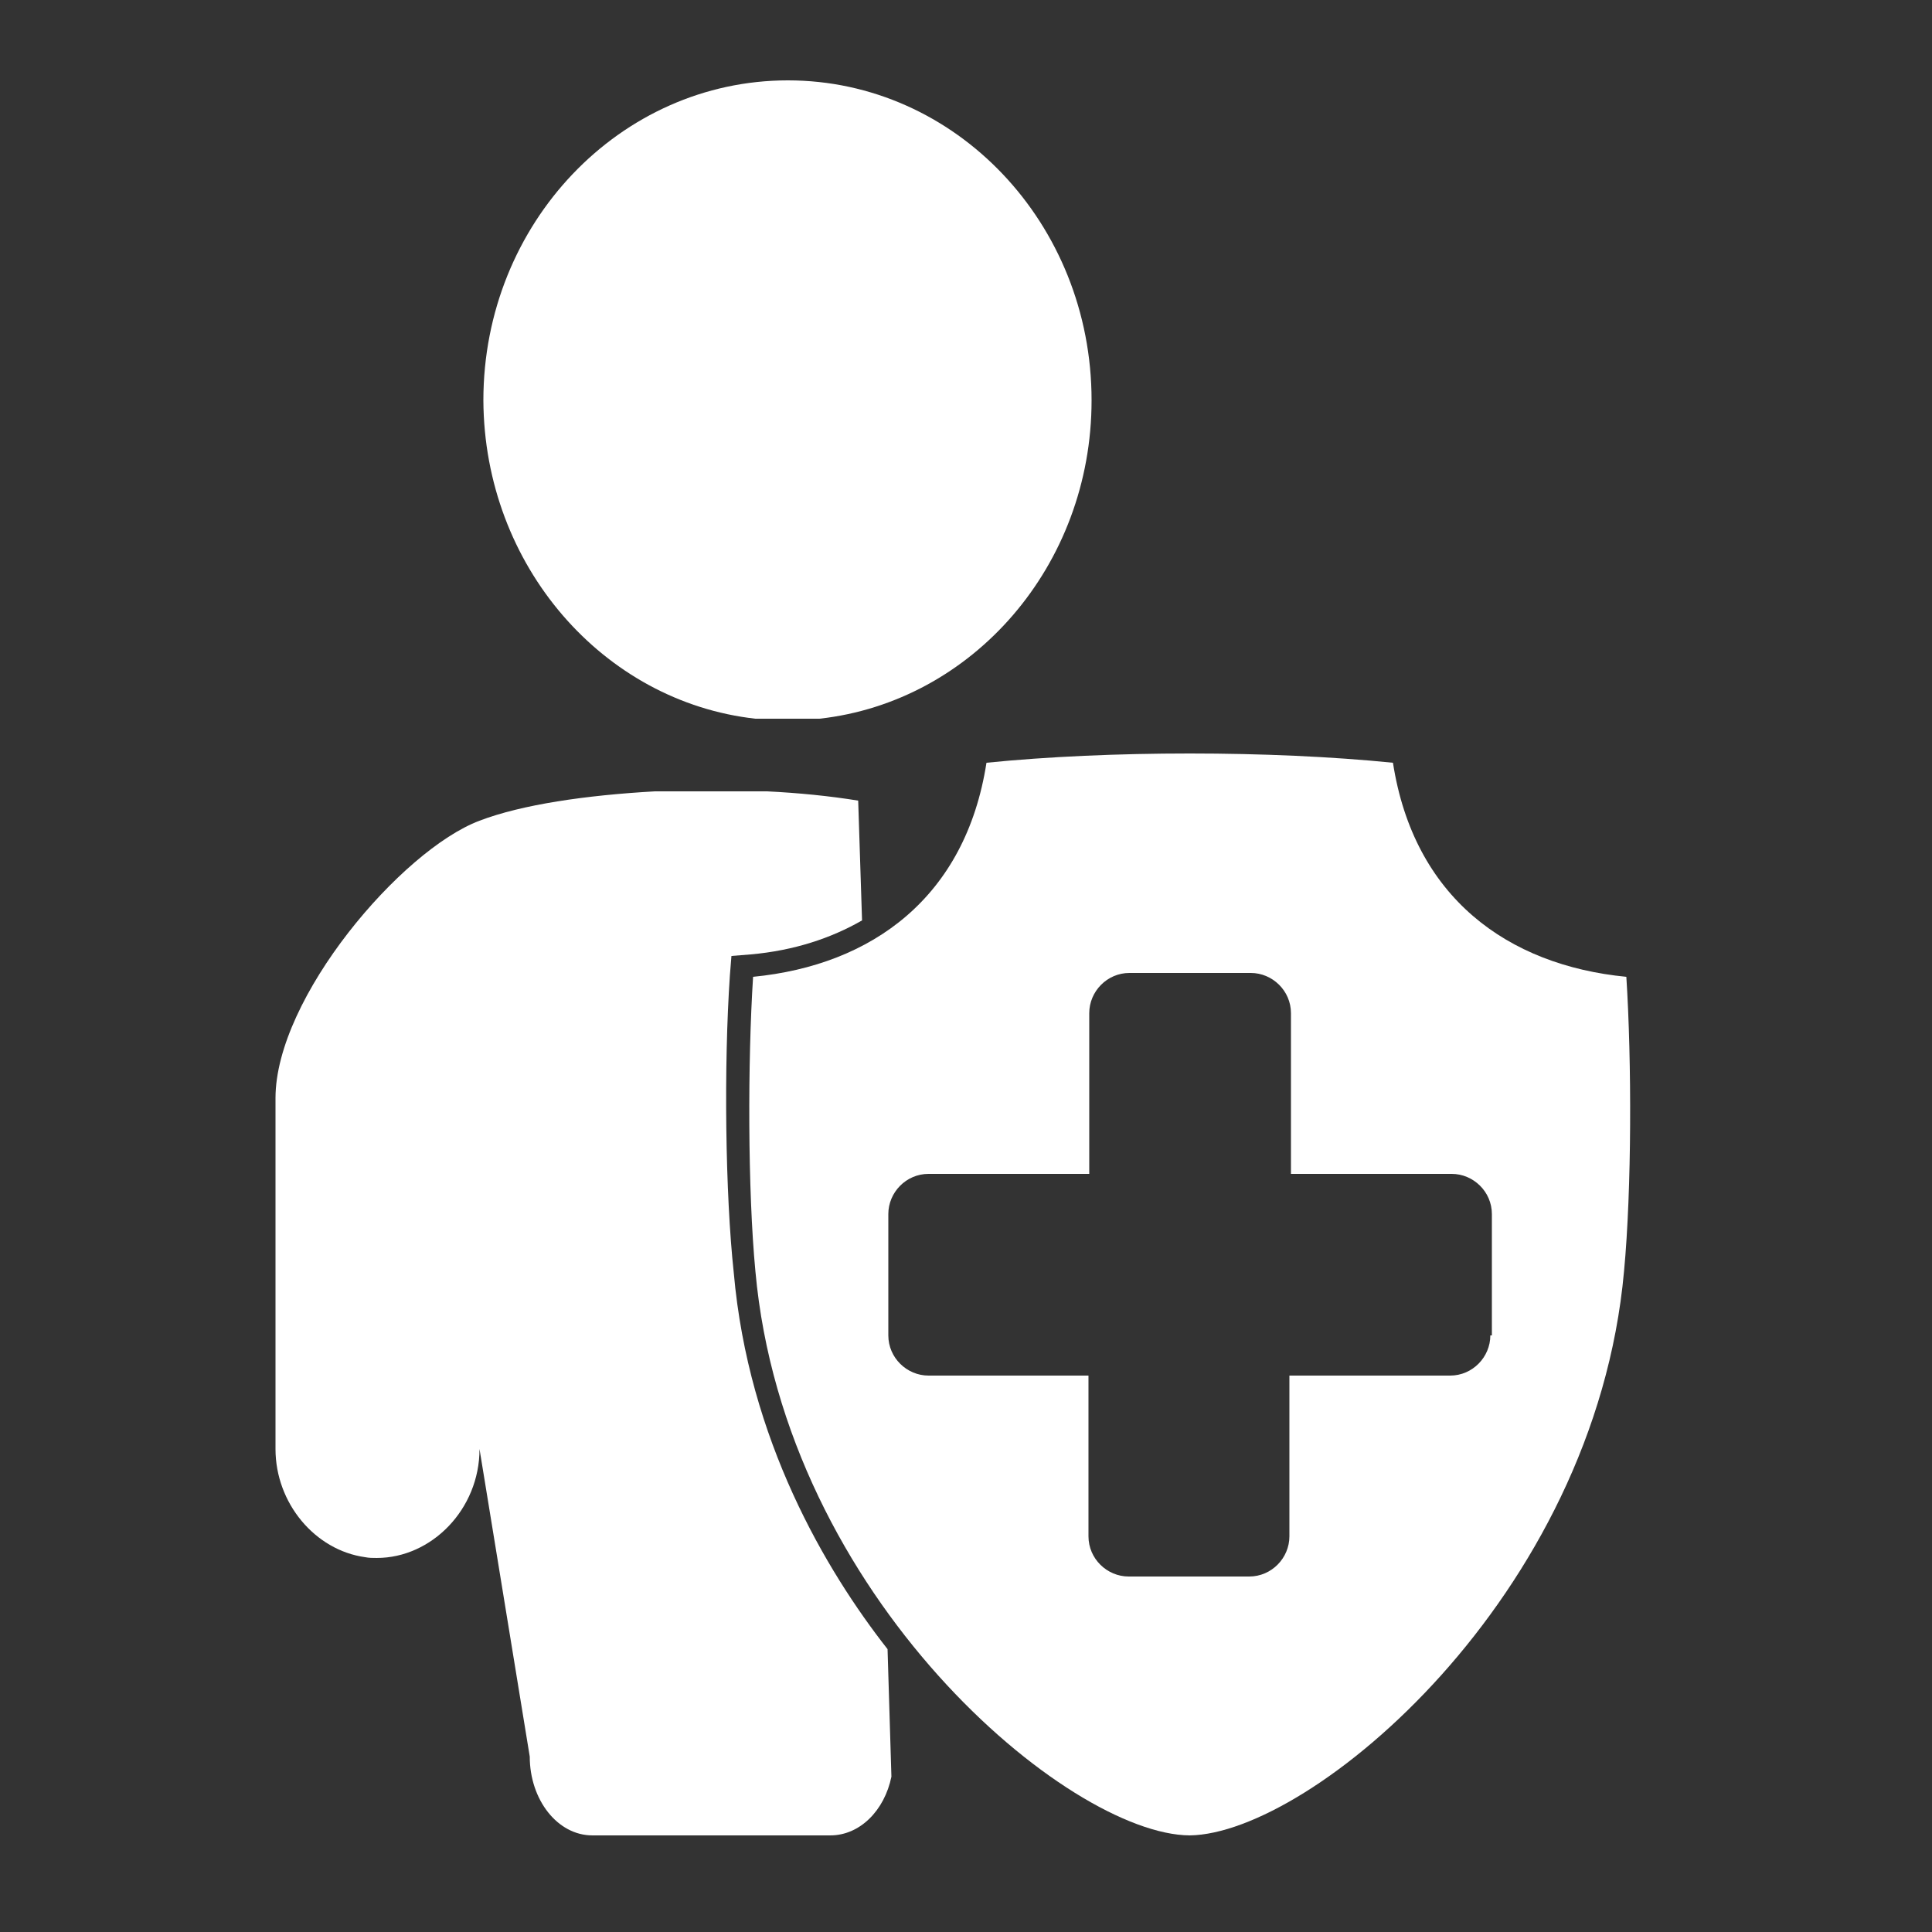
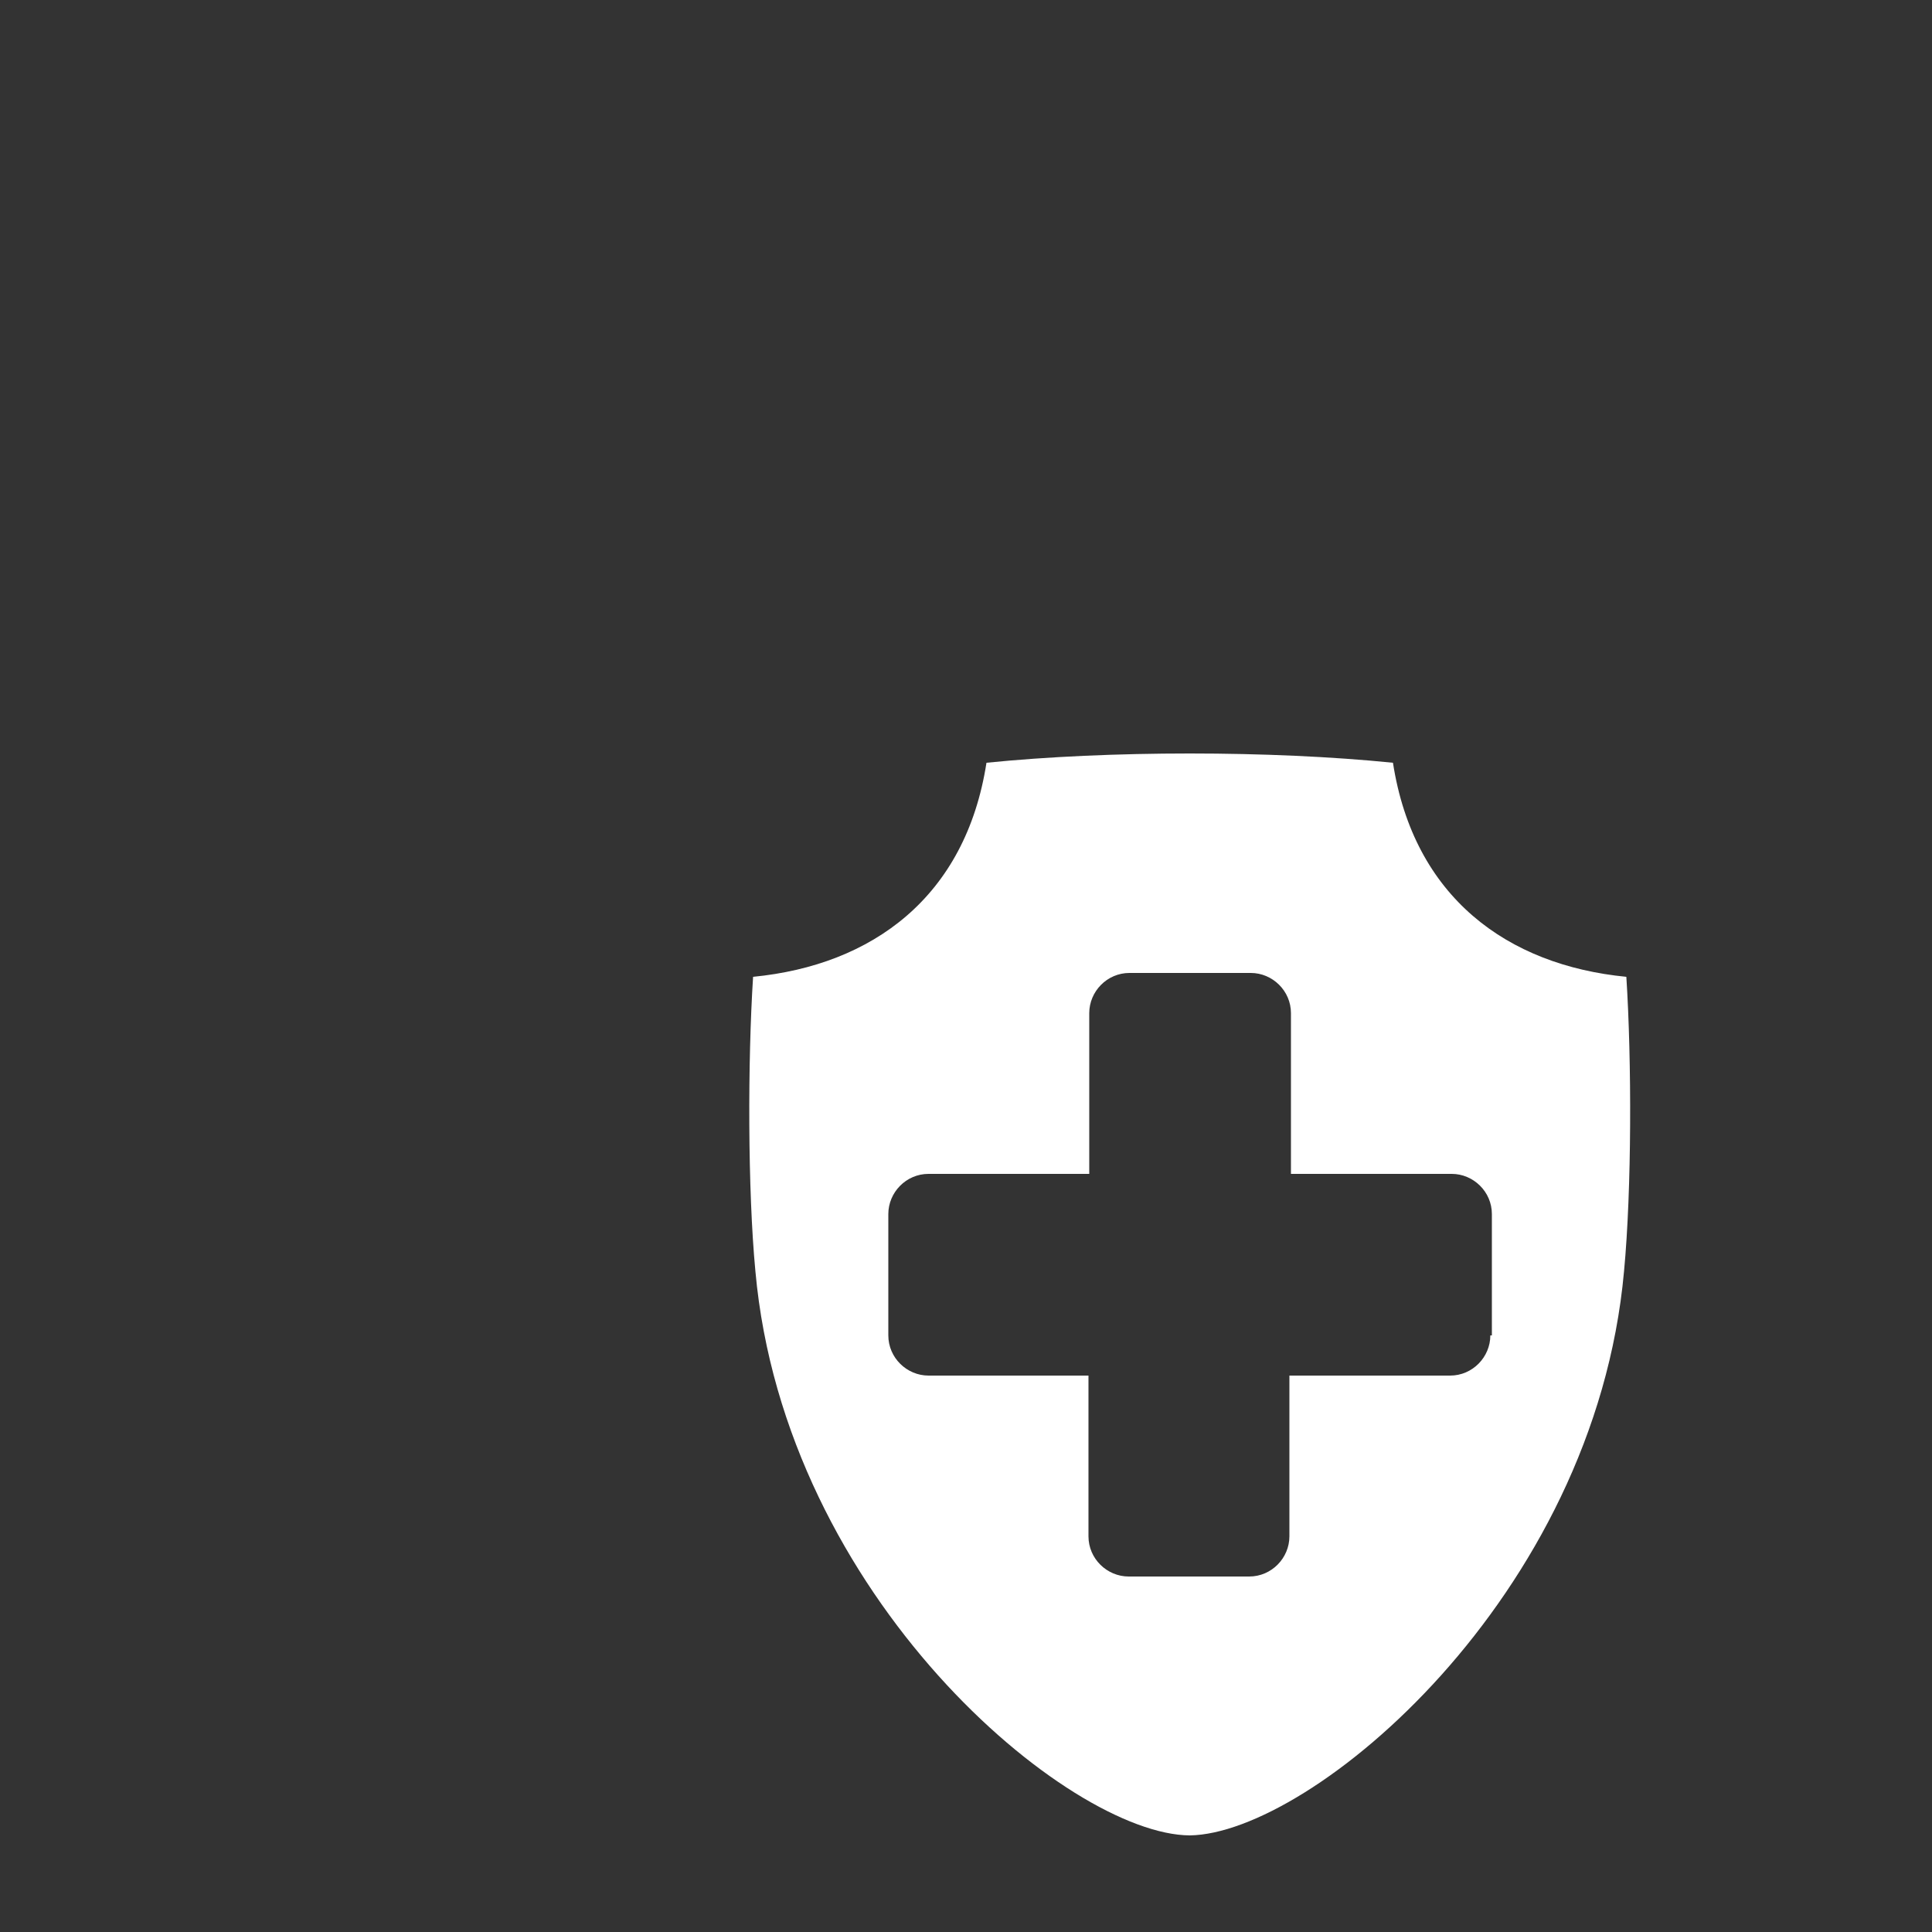
<svg xmlns="http://www.w3.org/2000/svg" version="1.1" id="Ebene_1" x="0px" y="0px" width="680.311px" height="680.309px" viewBox="0 0 680.311 680.309" enable-background="new 0 0 680.311 680.309" xml:space="preserve">
  <rect x="0" y="0" width="680.311" height="680.309" fill="#333333" stroke="none" />
  <g id="Ebene_3" display="none">
-     <rect x="0" y="0.544" display="inline" fill="#DE121E" width="679.766" height="678.948" />
-   </g>
+     </g>
  <g id="Ebene_13_Kopie">
</g>
  <g>
-     <path fill="#FFFFFF" d="M257.017,343.42l0.545-6.803l6.803-0.544c15.239-1.361,28.301-5.715,39.186-11.974l-1.36-42.179   c-10.068-1.633-20.953-2.721-32.11-3.265h-39.458c-24.219,1.36-46.806,4.626-61.772,10.34   c-27.484,10.341-71.841,62.316-71.841,97.692c0,37.281,0,123.545,0,123.545c0,19.049,13.879,35.648,31.566,38.098   c1.361,0.271,2.722,0.271,4.082,0.271c19.321,0,36.192-17.145,36.192-38.369l17.688,108.305c0,15.238,9.796,27.756,22.042,27.756   h83.813c10.341,0,19.049-8.707,21.498-20.68l-1.36-44.9c-21.77-27.758-48.982-73.746-54.152-132.525   C255.385,420.432,254.841,375.258,257.017,343.42z" />
-     <path fill="#FFFFFF" d="M265.998,253.075h22.586c53.881-5.986,95.788-53.88,95.788-112.115   c0-62.316-47.894-112.659-106.945-112.659c-59.051,0-107.217,50.343-107.217,112.659   C170.482,199.195,212.389,247.089,265.998,253.075z" />
    <g>
      <path fill="#FFFFFF" d="M572.681,343.965c-41.907-4.083-74.834-28.029-82.182-75.379c-21.497-2.177-46.533-3.266-71.568-3.266    s-50.07,1.089-71.568,3.266c-7.348,47.35-40.274,71.296-82.182,75.379c-1.905,29.661-1.905,75.105,0.816,103.678    c10.341,114.838,110.21,198.379,152.934,198.65c42.724-0.543,142.593-83.812,152.934-198.65    C574.587,418.799,574.587,373.626,572.681,343.965z M524.788,470.231c0,7.619-6.259,14.15-14.15,14.15h-56.602v56.602    c0,7.619-6.259,14.15-14.15,14.15h-42.452c-7.619,0-14.15-6.26-14.15-14.15v-56.602h-56.329c-7.62,0-14.15-6.26-14.15-14.15    v-42.725c0-7.619,6.259-14.15,14.15-14.15h56.602v-56.602c0-7.619,6.259-14.15,14.15-14.15h42.724c7.619,0,14.15,6.26,14.15,14.15    v56.602h56.602c7.619,0,14.15,6.26,14.15,14.15v42.725H524.788z" />
    </g>
  </g>
</svg>